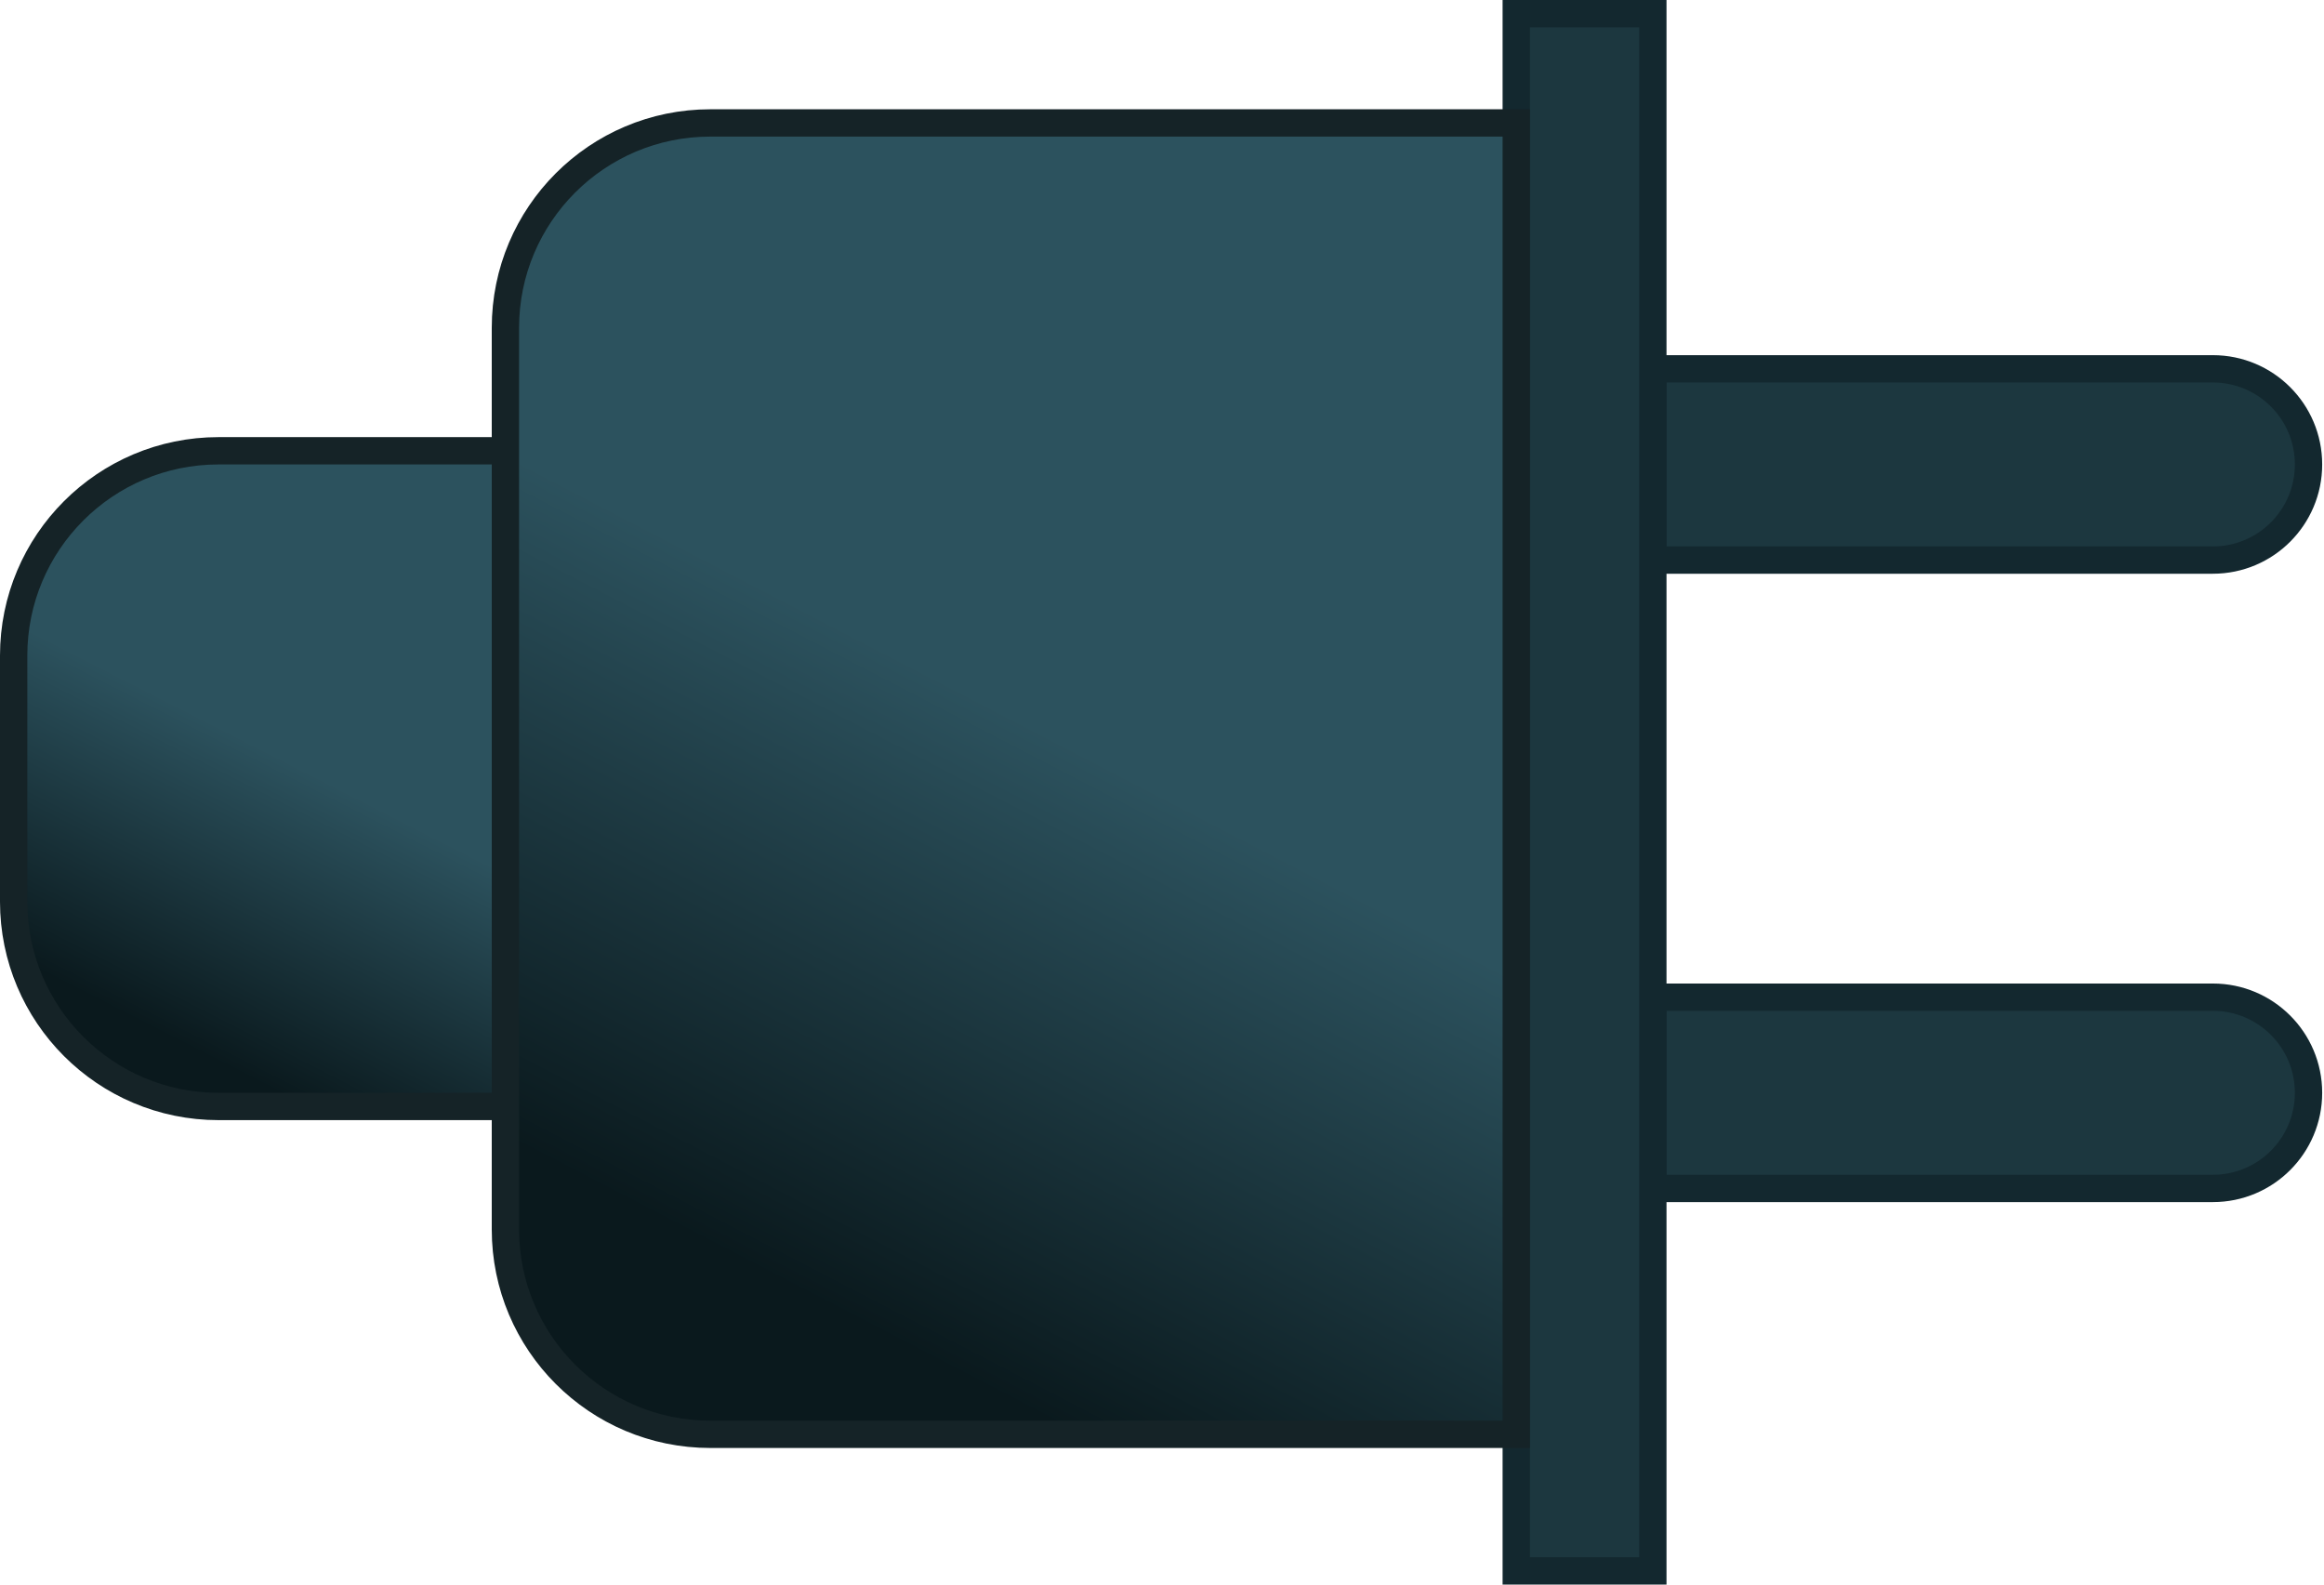
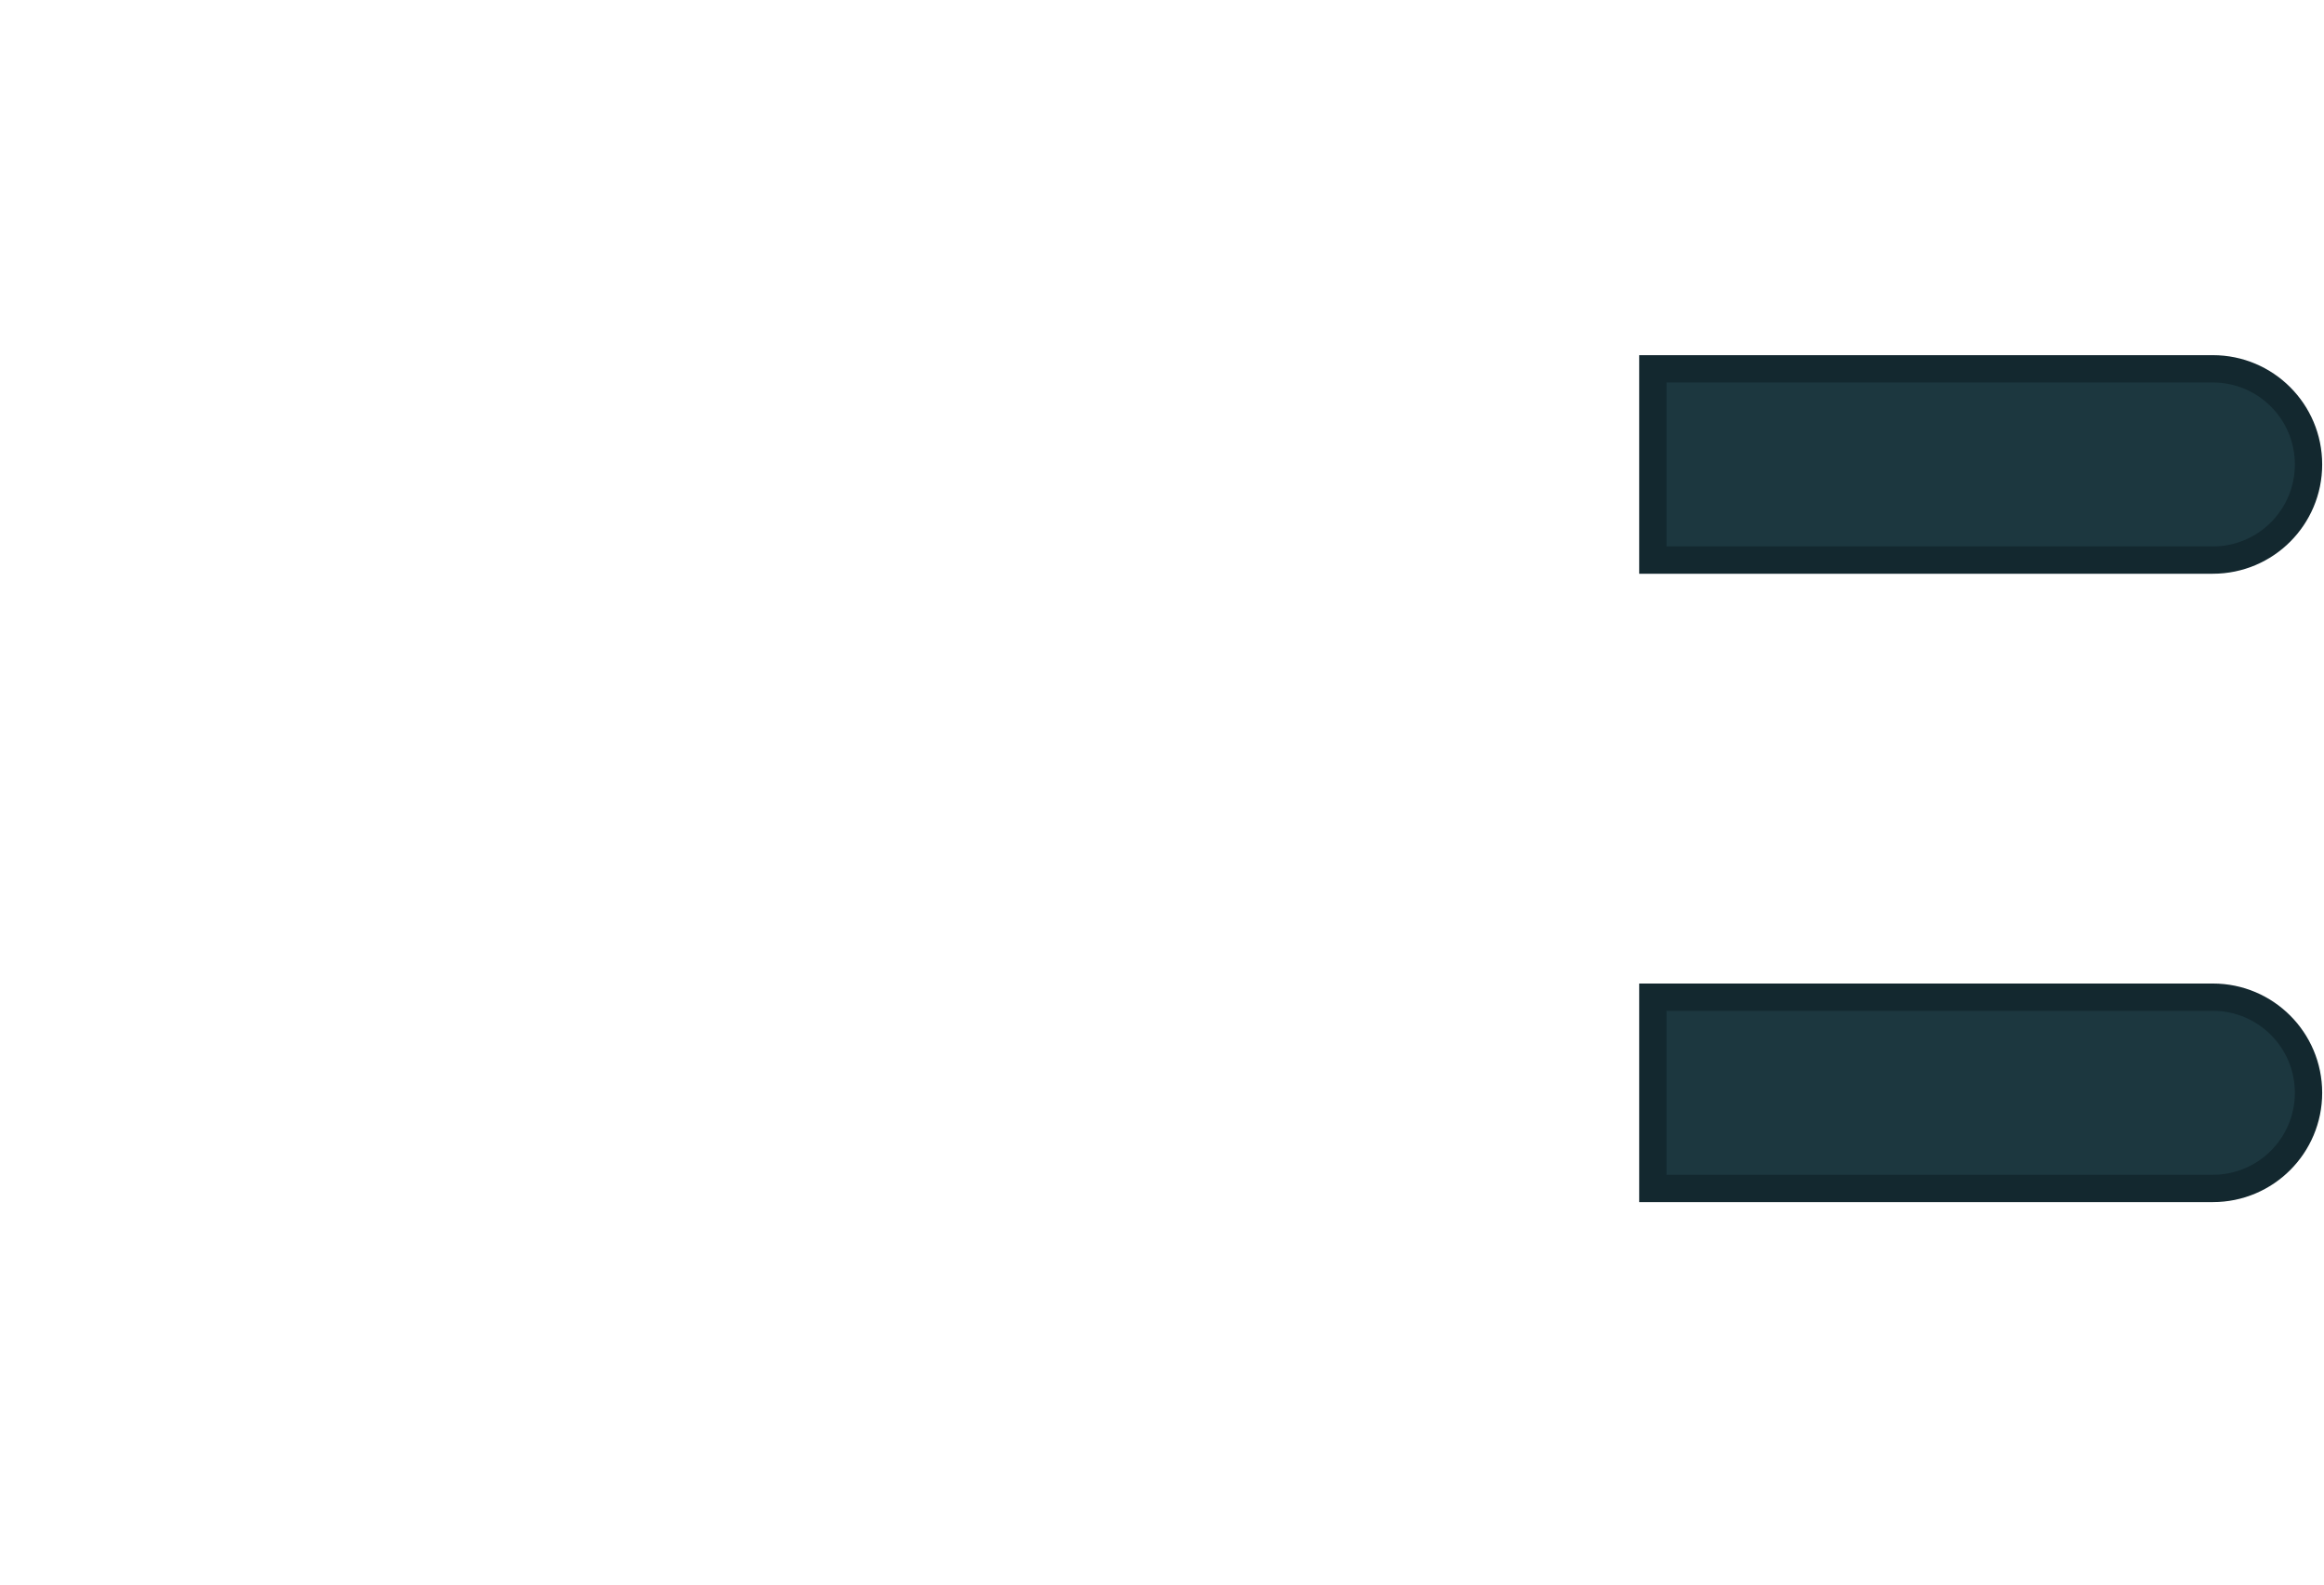
<svg xmlns="http://www.w3.org/2000/svg" width="176" height="120" viewBox="0 0 176 120">
  <defs>
    <linearGradient id="a" x1="50%" x2="32.855%" y1="45.142%" y2="89.937%">
      <stop offset="0%" stop-color="#2C525E" />
      <stop offset="100%" stop-color="#0A191D" />
    </linearGradient>
    <linearGradient id="b" x1="50%" x2="32.148%" y1="45.142%" y2="89.937%">
      <stop offset="0%" stop-color="#2C525E" />
      <stop offset="100%" stop-color="#0A191D" />
    </linearGradient>
  </defs>
  <g fill="none" fill-rule="evenodd" stroke-width="2.069">
    <path fill="#1C373F" stroke="#13282F" d="M167.586 27.931C169.586 27.931 171.396 28.742 172.707 30.052 174.017 31.362 174.828 33.173 174.828 35.172 174.828 37.172 174.017 38.982 172.707 40.293 171.396 41.603 169.586 42.414 167.586 42.414L125.172 42.414 125.172 27.931zM167.586 75.517C169.586 75.517 171.396 76.328 172.707 77.638 174.017 78.949 174.828 80.759 174.828 82.759 174.828 84.758 174.017 86.569 172.707 87.879 171.396 89.189 169.586 90 167.586 90L125.172 90 125.172 75.517z" />
-     <rect width="10.345" height="117.931" x="114.828" y="1.034" fill="#1C373F" stroke="#13282F" />
-     <path fill="url(#a)" stroke="#152327" d="M38.276,34.138 L38.276,83.793 L16.552,83.793 C12.267,83.793 8.387,82.056 5.579,79.248 C2.771,76.44 1.034,72.561 1.034,68.276 L1.034,49.655 C1.034,45.37 2.771,41.491 5.579,38.683 C8.387,35.875 12.267,34.138 16.552,34.138 L38.276,34.138 Z" />
-     <path fill="url(#b)" stroke="#152327" d="M114.828,9.31 L114.828,108.621 L53.793,108.621 C49.508,108.621 45.629,106.884 42.821,104.076 C40.013,101.268 38.276,97.388 38.276,93.103 L38.276,24.828 C38.276,20.543 40.013,16.663 42.821,13.855 C45.629,11.047 49.508,9.31 53.793,9.31 L114.828,9.31 Z" />
  </g>
</svg>